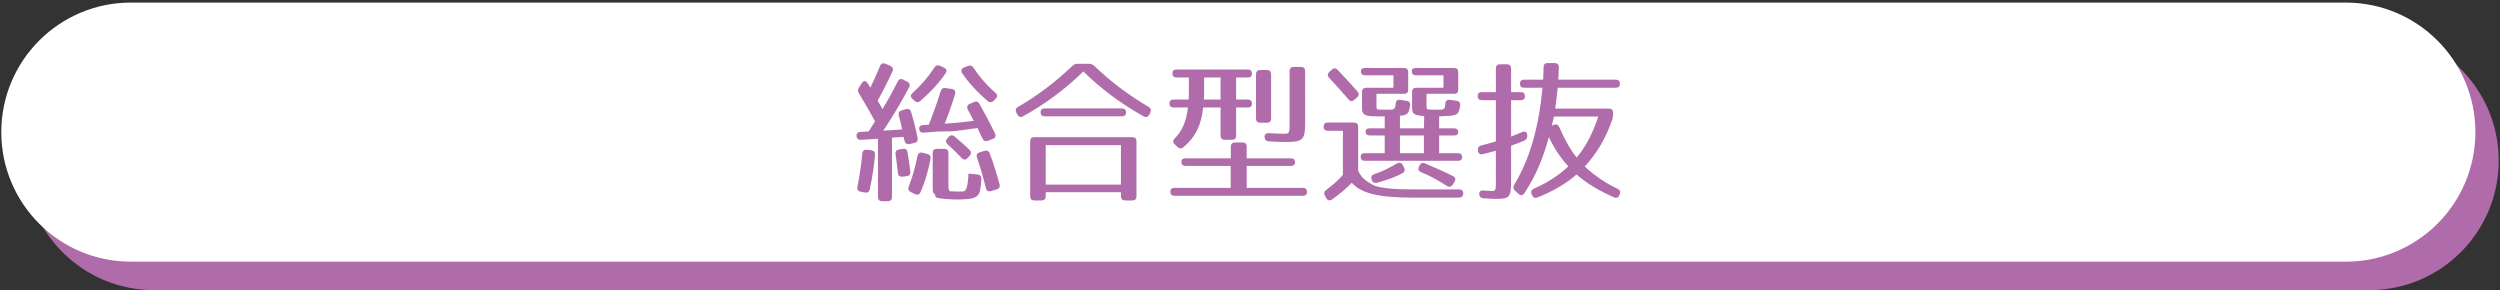
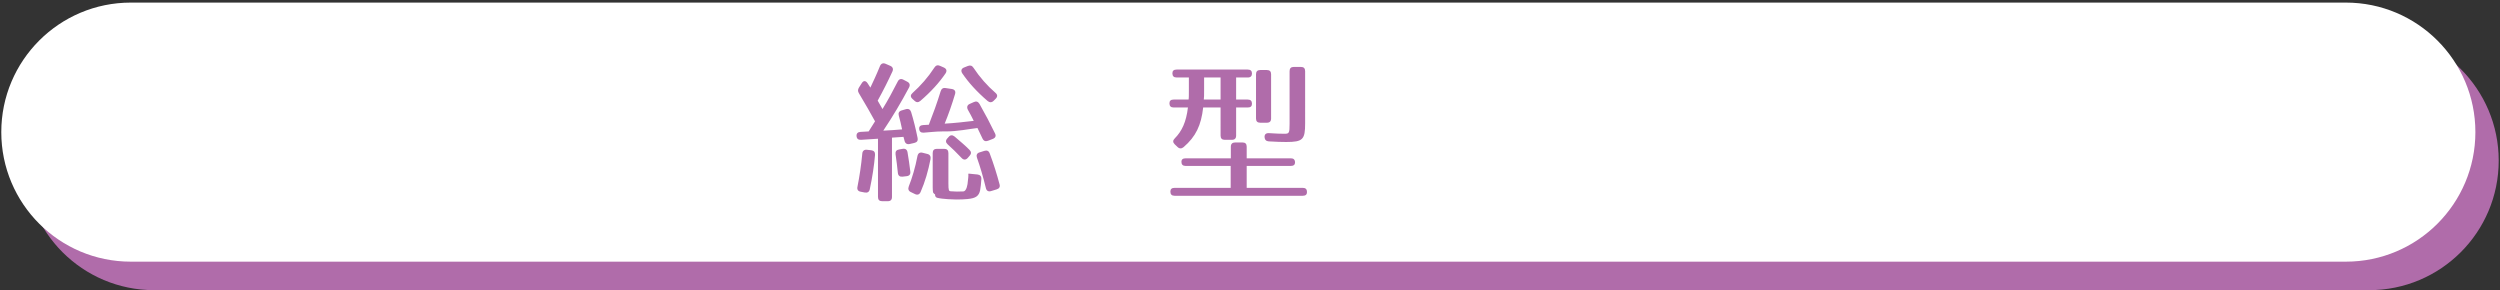
<svg xmlns="http://www.w3.org/2000/svg" version="1.1" x="0px" y="0px" width="965px" height="112px" viewBox="0 0 965 112" enable-background="new 0 0 965 112" xml:space="preserve">
  <rect x="0" y="0" width="965" height="112" fill="#333333" stroke="none" />
  <g id="レイヤー_2">
    <g>
      <path fill="#B06CAA" d="M964.5,62c0,27.614-22.386,50-50,50h-855c-27.614,0-50-22.386-50-50l0,0c0-27.614,22.386-50,50-50h855    C942.114,12,964.5,34.386,964.5,62L964.5,62z" />
      <path fill="#FFFFFF" d="M955.5,51c0,27.614-22.386,50-50,50h-855c-27.614,0-50-22.386-50-50l0,0c0-27.614,22.386-50,50-50h855    C933.114,1,955.5,23.386,955.5,51L955.5,51z" />
    </g>
  </g>
  <g id="レイヤー_3">
</g>
  <g id="レイヤー_1">
    <g>
      <path fill="#B06CAA" d="M344.484,27.571c-1.62,3.54-3.48,7.26-5.7,11.279c0.42,0.66,1.26,2.16,1.86,3.24    c2.04-3.3,3.96-6.84,5.88-10.62c0.48-0.96,1.26-1.199,2.16-0.72l1.5,0.78c0.96,0.479,1.2,1.26,0.72,2.22    c-3,5.64-6.3,11.22-9.96,16.68c1.68-0.061,5.28-0.301,7.26-0.48c-0.36-1.859-0.84-3.779-1.26-5.279    c-0.3-1.021,0.06-1.74,1.08-2.04l1.62-0.48c1.02-0.3,1.74,0.12,2.04,1.08c0.96,3.12,1.8,6.54,2.52,10.08    c0.18,1.02-0.24,1.619-1.26,1.859l-1.8,0.42c-1.02,0.24-1.74-0.24-1.98-1.2l-0.42-1.56l-4.44,0.3v22.919    c0,1.08-0.54,1.62-1.62,1.62h-2.16c-1.08,0-1.62-0.54-1.62-1.62V53.55l-6.54,0.42c-1.08,0.061-1.68-0.42-1.74-1.5    c-0.06-0.96,0.48-1.499,1.56-1.56l3.12-0.18l2.46-3.9c-1.56-2.939-3.66-6.479-6.24-10.859c-0.48-0.78-0.42-1.439,0.06-2.22    l1.08-1.68c0.66-1.08,1.56-0.96,2.22,0.06l1.08,1.68c1.02-2.159,2.34-4.919,3.72-8.339c0.42-0.96,1.2-1.261,2.16-0.841l1.8,0.78    C344.604,25.831,344.904,26.611,344.484,27.571z M337.764,59.79c-0.36,4.14-1.02,8.579-2.04,13.319c-0.24,1.02-0.9,1.38-1.92,1.2    l-1.56-0.3c-1.08-0.181-1.5-0.9-1.26-1.92c0.78-3.96,1.44-8.28,1.86-12.78c0.06-1.02,0.72-1.619,1.74-1.5l1.68,0.181    C337.344,58.11,337.824,58.71,337.764,59.79z M350.304,58.77c0.42,2.46,0.78,4.92,1.08,7.44c0.12,1.08-0.36,1.68-1.44,1.8    l-1.56,0.18c-1.02,0.12-1.68-0.36-1.8-1.38c-0.24-2.399-0.54-4.859-0.9-7.26c-0.12-1.08,0.3-1.68,1.38-1.859l1.38-0.24    C349.464,57.27,350.124,57.75,350.304,58.77z M359.183,61.41c-0.9,4.56-2.1,8.76-3.84,12.719c-0.42,0.96-1.2,1.261-2.16,0.78    l-1.62-0.78c-0.9-0.42-1.14-1.199-0.78-2.159c1.32-3.36,2.52-7.32,3.36-11.76c0.24-1.08,0.9-1.5,1.92-1.26l1.92,0.479    C358.943,59.67,359.363,60.39,359.183,61.41z M365.003,28.291c-2.4,3.54-5.64,7.14-9.779,10.68c-0.78,0.66-1.56,0.6-2.28-0.12    l-0.78-0.72c-0.84-0.78-0.72-1.56,0.12-2.28c3.12-2.819,5.939-5.999,8.399-9.779c0.54-0.84,1.26-1.08,2.16-0.66l1.5,0.66    C365.363,26.551,365.603,27.331,365.003,28.291z M368.663,36.271c-1.2,4.021-2.52,7.8-4.02,11.46c4.02-0.24,7.74-0.66,11.22-1.08    c-0.72-1.5-1.5-2.939-2.28-4.319c-0.48-0.96-0.24-1.801,0.72-2.221l1.62-0.72c0.9-0.42,1.62-0.18,2.16,0.72    c2.28,4.021,4.26,7.8,6,11.399c0.479,0.96,0.18,1.681-0.84,2.101l-1.86,0.72c-0.96,0.36-1.68,0.12-2.16-0.9    c-1.26-2.64-1.92-3.959-1.92-4.02c-3.54,0.42-7.74,1.32-12.18,1.32h-1.38c-2.58,0-5.22,0.359-7.2,0.479    c-1.08,0.061-1.68-0.42-1.74-1.5c-0.06-0.899,0.48-1.38,1.56-1.439c0.72-0.061,1.5-0.061,2.16-0.12    c1.62-4.14,3.18-8.399,4.56-12.899c0.3-0.96,0.9-1.44,1.92-1.26l2.4,0.359C368.483,34.531,368.963,35.19,368.663,36.271z     M366.983,73.829h-0.06c0.9,0.061,1.8,0.12,2.46,0.12c0.6,0,1.5-0.06,2.46-0.06c1.26-0.061,1.68-2.76,1.74-3.9    c0.06-0.72,0.3-2.04,0.18-2.939c0-0.061,0.6,0,1.68,0.12l1.86,0.18c1.02,0.12,1.56,0.72,1.5,1.74    c-0.12,1.68-0.24,3.239-0.479,4.38c-0.48,2.159-1.62,3.06-4.86,3.359c-1.14,0.12-2.64,0.18-4.38,0.18    c-0.72,0-5.28-0.119-7.32-0.659c-0.66-0.181-0.84-0.66-0.84-1.38c0,0.18-0.72-0.48-0.78-0.78c-0.06-0.48-0.12-1.08-0.12-1.86    V59.07c0-1.08,0.54-1.62,1.62-1.62h2.82c1.08,0,1.62,0.54,1.62,1.62v11.639C366.083,73.589,366.263,73.77,366.983,73.829z     M368.483,52.71c2.04,1.74,4.26,3.6,5.76,5.16c0.72,0.72,0.72,1.5,0.06,2.22l-0.78,0.9c-0.72,0.779-1.56,0.84-2.34,0    c-1.98-2.101-3.66-3.721-5.399-5.28c-0.78-0.72-0.84-1.5-0.12-2.28l0.54-0.6C366.863,52.05,367.643,52.05,368.483,52.71z     M375.743,26.131c2.46,3.721,5.34,6.96,8.52,9.72c0.84,0.721,0.84,1.5,0.06,2.28l-0.78,0.78c-0.72,0.72-1.56,0.72-2.34,0.06    c-4.2-3.6-7.38-7.14-9.78-10.68c-0.6-0.96-0.36-1.8,0.66-2.22l1.5-0.6C374.483,25.111,375.203,25.291,375.743,26.131z     M382.042,59.25c1.56,4.14,2.76,8.04,3.78,11.88c0.3,1.02-0.12,1.68-1.14,1.979l-2.16,0.66c-1.02,0.3-1.74-0.12-1.98-1.2    c-1.08-4.439-2.22-8.279-3.42-11.64c-0.36-1.02-0.06-1.8,0.96-2.1l1.92-0.601C380.962,57.93,381.682,58.229,382.042,59.25z" />
-       <path fill="#B06CAA" d="M422.423,25.472c6.6,6.3,13.619,11.52,20.939,15.779c0.899,0.54,1.08,1.26,0.66,2.22l-0.36,0.78    c-0.54,0.899-1.32,1.199-2.22,0.659c-9.06-5.039-16.86-10.979-23.279-17.339c-6.42,6.359-14.22,12.3-23.279,17.339    c-0.9,0.48-1.68,0.24-2.16-0.659l-0.42-0.78c-0.48-0.96-0.24-1.68,0.66-2.22c7.38-4.26,14.339-9.479,20.939-15.779    c0.6-0.601,1.2-0.841,1.98-0.841h4.56C421.223,24.631,421.823,24.871,422.423,25.472z M437.063,77.369h-2.76    c-1.08,0-1.62-0.54-1.62-1.62v-1.56h-29.039v1.56c0,1.08-0.54,1.62-1.62,1.62h-2.76c-1.08,0-1.62-0.54-1.62-1.62V54.57    c0-1.08,0.54-1.62,1.62-1.62h37.799c1.08,0,1.62,0.54,1.62,1.62v21.179C438.683,76.829,438.143,77.369,437.063,77.369z     M434.663,43.351c0,1.02-0.54,1.56-1.62,1.56h-29.759c-1.08,0-1.62-0.54-1.62-1.619c0-0.96,0.54-1.44,1.62-1.44h29.759    C434.123,41.851,434.663,42.391,434.663,43.351z M432.683,56.01h-29.039v15.239h29.039V56.01z" />
      <path fill="#B06CAA" d="M483.263,28.352c0,1.02-0.54,1.56-1.62,1.56h-4.499v8.52h4.499c1.08,0,1.62,0.54,1.62,1.62    c0,0.96-0.54,1.439-1.62,1.439h-4.499v10.86c0,1.079-0.54,1.619-1.62,1.619h-2.76c-1.08,0-1.62-0.54-1.62-1.619V41.49h-6.72    c-0.78,6.9-2.82,11.22-7.56,15.3c-0.78,0.66-1.62,0.66-2.34-0.06l-1.08-1.021c-0.78-0.78-0.78-1.5,0-2.28    c2.76-2.76,4.439-6.359,5.1-11.939h-5.52c-1.08,0-1.62-0.54-1.62-1.619c0-0.96,0.54-1.44,1.62-1.44h5.76    c0.12-0.42,0.12-1.8,0.12-3.6v-4.92h-4.74c-1.08,0-1.62-0.54-1.62-1.62c0-0.96,0.54-1.439,1.62-1.439h27.479    C482.723,26.852,483.263,27.392,483.263,28.352z M499.882,62.729c0,0.84-0.54,1.32-1.619,1.32h-17.04v8.46h21.659    c1.08,0,1.62,0.54,1.62,1.619c0,0.96-0.54,1.44-1.62,1.44h-49.498c-1.08,0-1.62-0.54-1.62-1.62c0-0.96,0.54-1.439,1.62-1.439    h21.659v-8.46h-17.399c-1.08,0-1.619-0.54-1.619-1.62c0-0.84,0.539-1.32,1.619-1.32h17.46V56.61c0-1.08,0.6-1.62,1.68-1.62h2.819    c1.08,0,1.62,0.54,1.62,1.62v4.499h17.04C499.342,61.109,499.882,61.649,499.882,62.729z M464.665,38.431h6.479v-8.52h-6.36v4.92    C464.784,36.631,464.784,37.771,464.665,38.431z M489.022,47.37h-2.58c-1.08,0-1.619-0.54-1.619-1.62V28.651    c0-1.08,0.539-1.62,1.619-1.62h2.58c1.08,0,1.62,0.54,1.62,1.62V45.75C490.643,46.83,490.103,47.37,489.022,47.37z     M496.462,54.811c-1.619,0-3.84-0.061-6.72-0.24c-1.02-0.061-1.56-0.66-1.619-1.62c-0.061-1.08,0.54-1.62,1.68-1.56    c2.58,0.18,4.62,0.239,5.939,0.239c1.86,0,2.04-0.18,2.04-3.899V27.451c0-1.08,0.54-1.62,1.62-1.62h2.76    c1.08,0,1.62,0.54,1.62,1.62V47.61C503.782,53.851,502.942,54.811,496.462,54.811z" />
-       <path fill="#B06CAA" d="M530.543,71.669c3,1.021,7.74,1.44,14.88,1.44h17.819c1.08,0,1.62,0.6,1.56,1.68    c-0.06,0.96-0.66,1.5-1.68,1.5h-17.879c-13.2,0-20.04-1.74-23.459-5.76c-1.801,1.92-4.32,4.14-7.561,6.42    c-0.899,0.66-1.739,0.479-2.279-0.48l-0.54-0.96c-0.48-0.84-0.3-1.619,0.54-2.22c2.52-1.859,4.859-3.96,6.42-5.819V50.49h-5.82    c-1.08,0-1.62-0.54-1.62-1.62c0-1.02,0.54-1.56,1.62-1.56h10.08c1.08,0,1.619,0.54,1.619,1.62V65.85    C525.264,68.25,527.004,69.93,530.543,71.669z M516.324,26.972c2.819,2.939,5.34,5.699,7.68,8.339c0.66,0.78,0.6,1.561-0.181,2.28    l-1.02,0.9c-0.78,0.72-1.56,0.72-2.28-0.12c-3.06-3.54-5.52-6.3-7.499-8.34c-0.721-0.78-0.66-1.561,0.12-2.28l0.899-0.84    C514.824,26.191,515.604,26.191,516.324,26.972z M561.262,36.211h-10.619v4.08c0,1.92,0.06,1.92,0.9,1.979    c0.659,0.061,1.319,0.061,2.399,0.061c2.52,0,3.12,0.239,3.78-0.841l0.18-1.56c0.12-1.08,0.78-1.56,1.859-1.38l2.46,0.36    c1.021,0.119,1.561,0.84,1.38,1.92c-0.479,3.6-1.26,3.72-5.579,3.959c-1.08,0.061-1.86,0.061-2.521,0.12v4.62h5.76    c1.08,0,1.62,0.54,1.62,1.62c0,0.72-0.54,1.14-1.62,1.14h-5.76v6.84h7.26c1.08,0,1.62,0.54,1.62,1.62    c0,0.84-0.54,1.319-1.62,1.319h-35.938c-1.08,0-1.62-0.539-1.62-1.619c0-0.84,0.54-1.32,1.62-1.32h7.68v-6.84h-5.76    c-1.08,0-1.62-0.54-1.62-1.62c0-0.72,0.54-1.14,1.62-1.14h5.76v-4.62c-1.92,0-7.14,0.24-7.919-0.84    c-0.841-0.66-0.841-1.2-0.841-2.46v-6.119c0-1.08,0.54-1.62,1.62-1.62h10.5v-4.8h-10.92c-1.08,0-1.62-0.54-1.62-1.62    c0-0.78,0.54-1.2,1.62-1.2h15c1.079,0,1.619,0.54,1.619,1.62v6.72c0,1.08-0.54,1.62-1.619,1.62h-10.62v4.08    c0,1.92,0.061,1.92,0.9,1.979c0.659,0.061,1.319,0.061,2.46,0.061c2.52,0,3.239,0.239,3.84-0.9c0,0,0.119-0.48,0.18-1.38    c0.12-1.14,0.72-1.68,1.8-1.5l2.46,0.36c1.02,0.119,1.5,0.84,1.32,1.92c-0.48,3.119-1.08,3.6-3.9,3.84v4.859h9.24l0.119-4.74    c-3.899-0.239-4.68-0.84-4.68-3.18v-6.119c0-1.08,0.54-1.62,1.62-1.62h10.5v-4.8h-10.62c-1.08,0-1.62-0.54-1.62-1.62    c0-0.78,0.54-1.2,1.62-1.2h14.699c1.08,0,1.62,0.54,1.62,1.62v6.72C562.882,35.671,562.342,36.211,561.262,36.211z M541.403,66.81    c-2.221,1.32-5.34,2.46-9.84,3.72c-0.96,0.24-1.68-0.06-2.04-1.02l-0.06-0.24c-0.421-1.02,0-1.68,1.02-2.04    c3.06-1.02,5.64-2.34,8.76-4.14c0.96-0.54,1.74-0.3,2.22,0.6l0.48,0.9C542.423,65.489,542.303,66.27,541.403,66.81z     M549.623,52.29h-9.24v6.84h9.24V52.29z M550.103,63.09c4.439,1.92,8.22,3.54,10.8,4.92c0.96,0.479,1.08,1.26,0.54,2.16    l-0.66,1.079c-0.54,0.9-1.32,1.08-2.22,0.54c-3.24-2.04-6.36-3.84-10.02-5.34c-1.021-0.42-1.32-1.14-0.84-2.1l0.239-0.479    C548.423,62.91,549.143,62.67,550.103,63.09z" />
-       <path fill="#B06CAA" d="M588.623,37.171c0,0.96-0.54,1.5-1.62,1.5h-3.72V52.71c1.2-0.42,2.64-1.02,4.26-1.739    c1.08-0.48,1.86,0,1.98,1.14v0.24c0,0.96-0.3,1.56-1.141,1.92c-1.56,0.659-3.3,1.319-5.1,1.979v13.38    c0,6.419-0.479,7.14-5.699,7.14c-0.84,0-2.521-0.061-4.98-0.24c-1.02-0.061-1.56-0.66-1.619-1.68c-0.061-0.96,0.6-1.44,1.68-1.32    c1.56,0.12,2.76,0.18,3.72,0.18c1.26,0,1.02-2.1,1.02-3.899V58.17c-1.619,0.48-3.3,0.9-5.039,1.32c-1.08,0.3-1.74-0.181-1.86-1.32    v-0.18c-0.12-0.96,0.3-1.62,1.32-1.86c1.199-0.3,3-0.78,5.579-1.56V38.671h-5.399c-1.08,0-1.62-0.54-1.62-1.62    c0-0.96,0.54-1.5,1.62-1.5h5.399v-9.119c0-1.08,0.54-1.62,1.62-1.62h2.64c1.08,0,1.62,0.54,1.62,1.62v9.119h3.72    C588.083,35.551,588.623,36.091,588.623,37.171z M601.703,25.951l-0.181,4.8h22.14c1.08,0,1.62,0.54,1.62,1.62    c0,0.96-0.54,1.5-1.62,1.5h-22.38c-0.3,2.58-0.539,5.22-0.959,8.039h20.698c1.08,0,1.62,0.54,1.62,1.62v0.601    c0,0.779-0.06,1.26-0.3,1.979c-2.34,6.96-5.819,12.899-10.619,18.18c4.079,3.779,8.339,6.539,12.659,8.579    c0.96,0.48,1.2,1.141,0.84,2.101l-0.12,0.3c-0.42,1.02-1.14,1.319-2.1,0.899c-5.64-2.46-10.739-5.52-14.46-8.819    c-3.779,3.359-8.819,6.359-15.059,8.88c-0.96,0.359-1.681,0.06-2.101-0.9l-0.18-0.42c-0.42-0.96,0-1.68,0.9-2.1    c4.919-2.16,9.299-4.86,13.259-8.58c-3.119-3.479-5.579-7.199-7.499-11.339c-2.28,8.399-5.04,14.938-9.42,21.658    c-0.601,0.96-1.44,1.08-2.28,0.301l-1.38-1.261c-0.72-0.659-0.78-1.439-0.3-2.279c6.06-9.899,9.54-22.439,10.92-37.438h-7.08    c-1.08,0-1.62-0.54-1.62-1.62c0-0.96,0.54-1.5,1.62-1.5h7.319c0.12-1.56,0.12-3.18,0.181-4.8c0-1.08,0.54-1.62,1.619-1.62h2.641    C601.103,24.331,601.763,24.932,601.703,25.951z M599.063,48.511c0.24-0.12,0.48-0.24,0.721-0.301c0.96-0.42,1.68-0.06,2.1,0.9    c2.1,4.8,4.319,8.76,6.72,11.699c3.359-4.02,6.239-9.3,8.34-15.839h-17.1C599.843,44.971,599.063,47.91,599.063,48.511z" />
    </g>
  </g>
</svg>